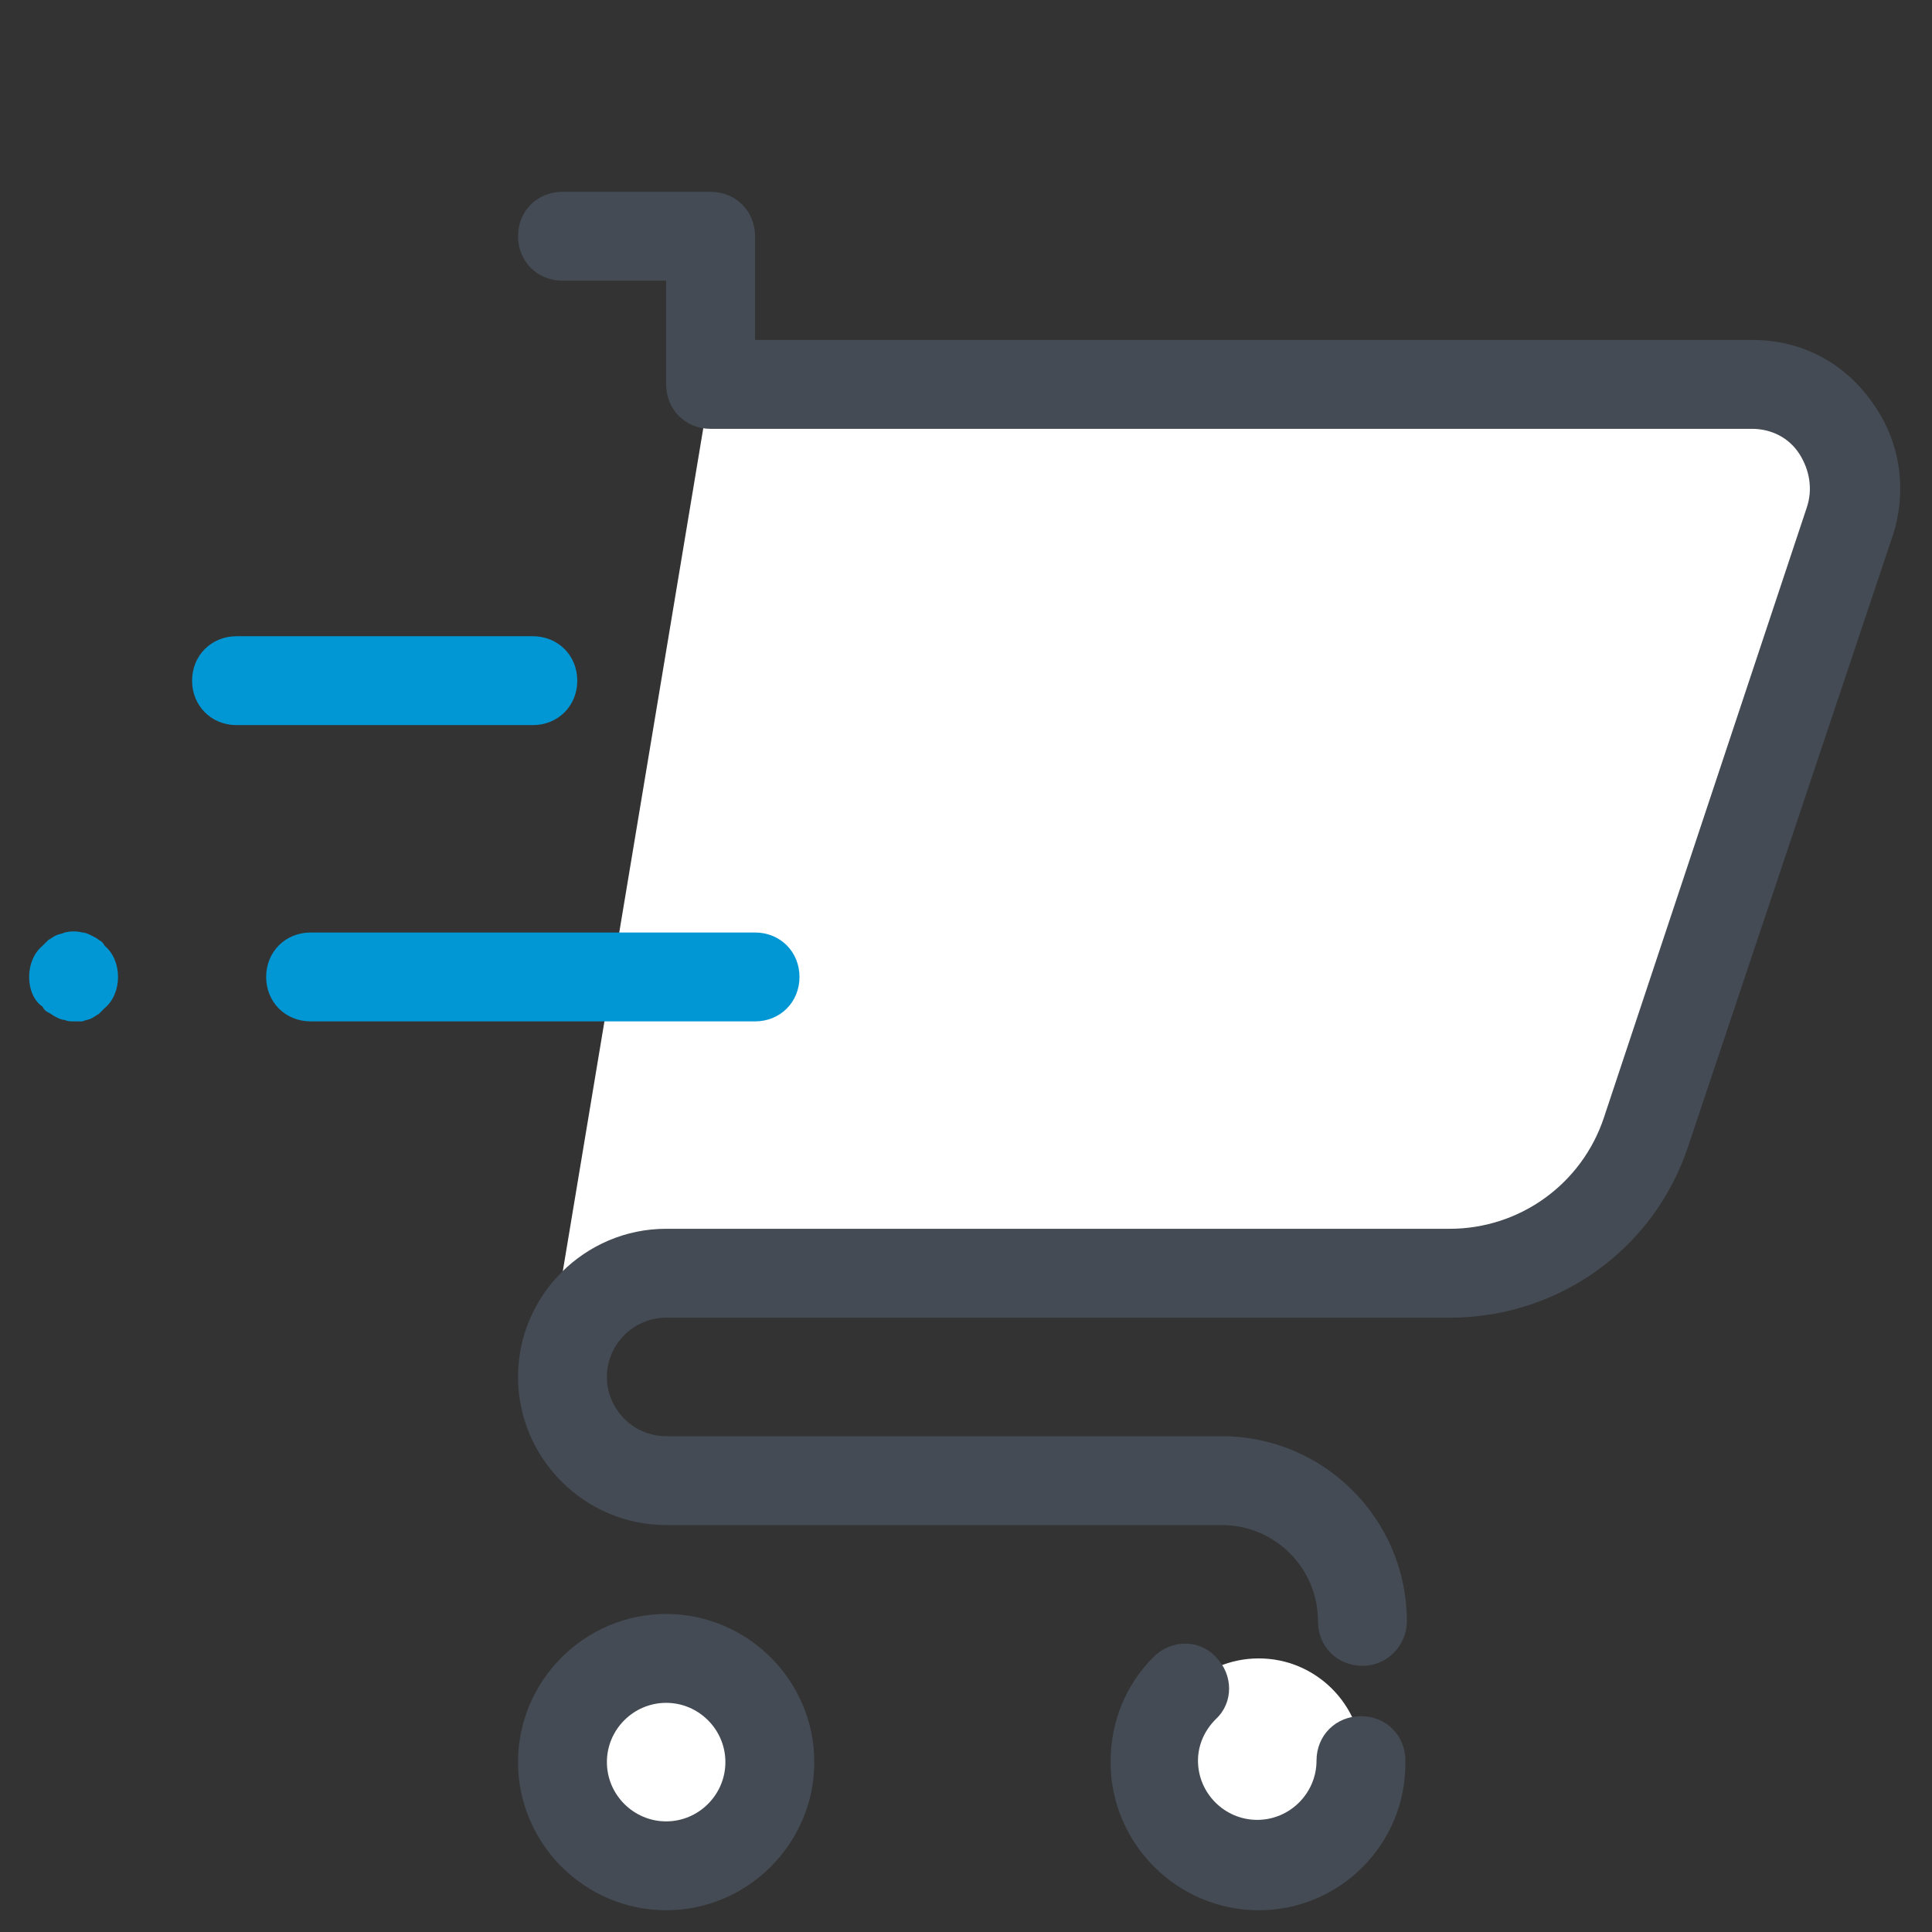
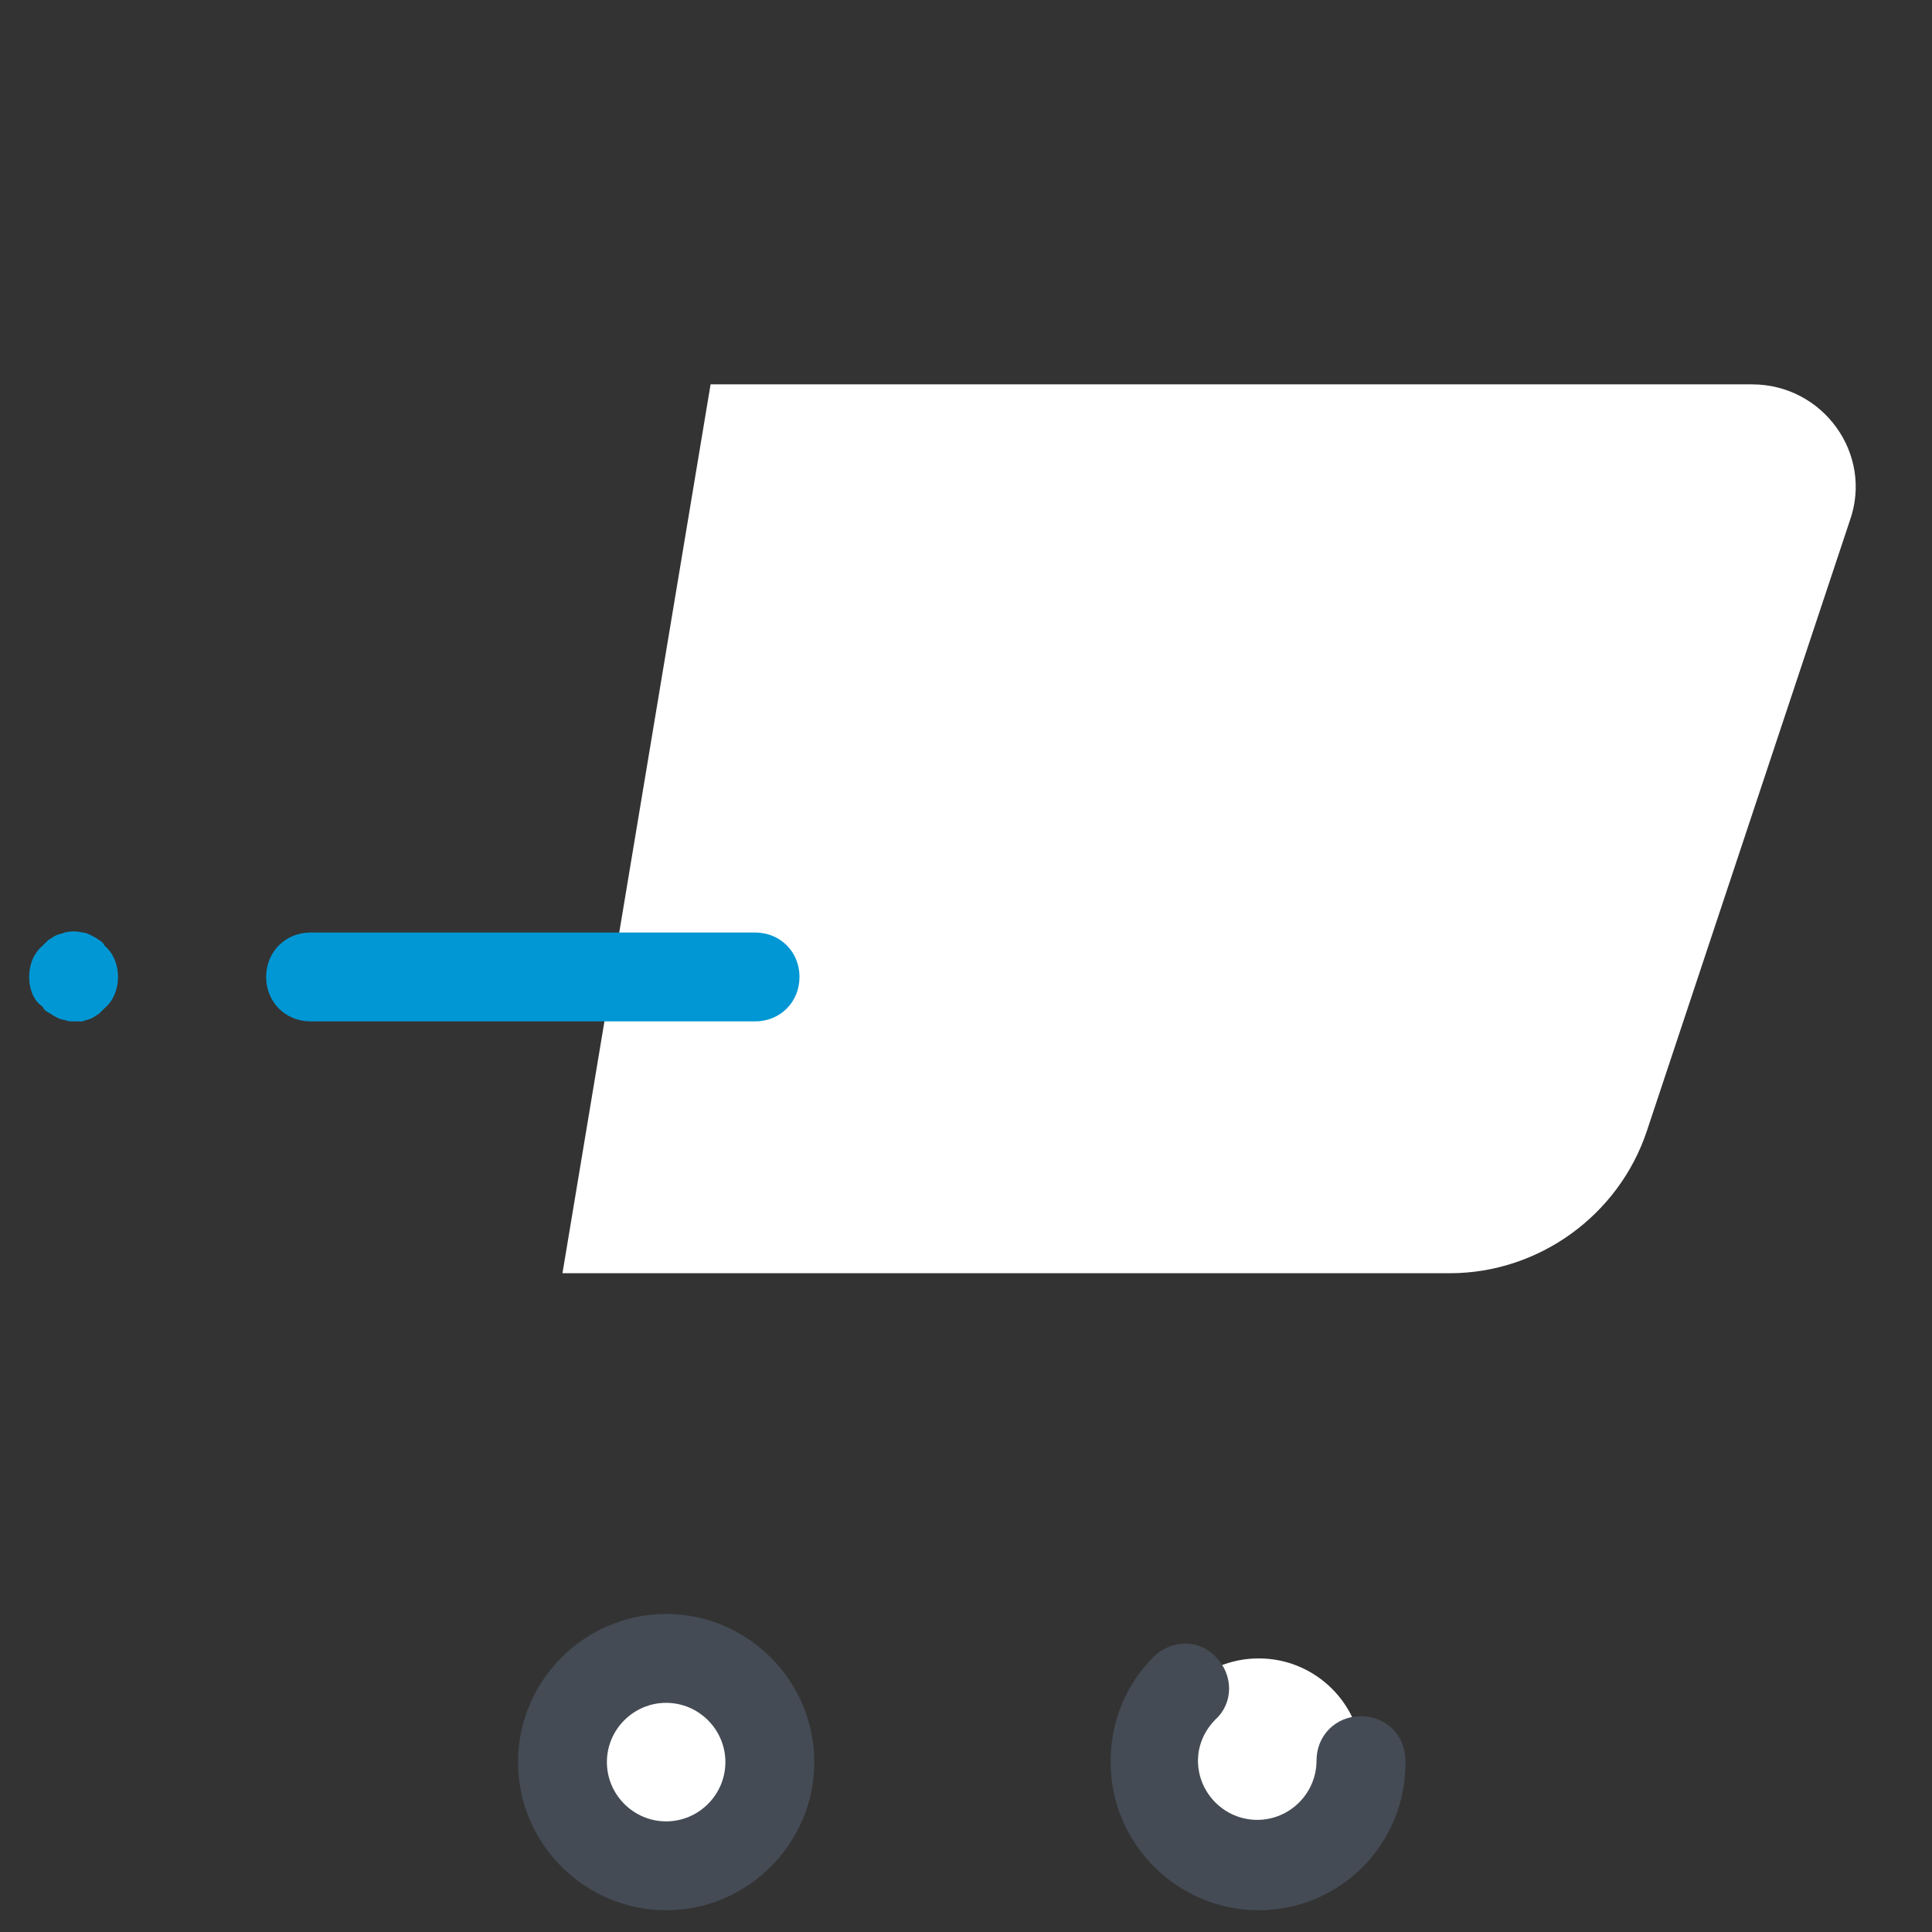
<svg xmlns="http://www.w3.org/2000/svg" width="54" height="54" viewBox="0 0 54 54" fill="none">
  <rect x="0" y="0" width="54" height="54" fill="#333333" stroke="none" />
  <g clip-path="url(#clip0)">
    <path d="M35.182 52.15C36.782 52.15 38.08 50.852 38.08 49.251C38.08 47.651 36.782 46.353 35.182 46.353C33.581 46.353 32.283 47.651 32.283 49.251C32.283 50.852 33.581 52.15 35.182 52.15Z" fill="white" />
    <path d="M18.619 52.15C20.22 52.15 21.518 50.852 21.518 49.251C21.518 47.651 20.22 46.353 18.619 46.353C17.018 46.353 15.721 47.651 15.721 49.251C15.721 50.852 17.018 52.15 18.619 52.15Z" fill="white" />
    <path d="M19.861 10.743H48.97C50.957 10.743 52.365 12.69 51.703 14.553L46.03 31.612C45.243 33.972 43.007 35.587 40.523 35.587H15.721L19.861 10.743Z" fill="white" />
    <path d="M35.182 53.392C32.904 53.392 31.041 51.529 31.041 49.251C31.041 48.133 31.455 47.098 32.242 46.312C32.739 45.815 33.525 45.815 33.981 46.312C34.478 46.808 34.478 47.595 33.981 48.051C33.65 48.382 33.484 48.796 33.484 49.21C33.484 50.121 34.229 50.866 35.14 50.866C36.051 50.866 36.797 50.121 36.797 49.21C36.797 48.506 37.335 47.968 38.039 47.968C38.743 47.968 39.281 48.506 39.281 49.21C39.322 51.529 37.459 53.392 35.182 53.392Z" fill="#444B54" />
-     <path d="M38.08 46.56C37.376 46.56 36.838 46.022 36.838 45.318C36.838 43.827 35.637 42.626 34.147 42.626H18.619C16.342 42.626 14.479 40.763 14.479 38.486C14.479 36.208 16.342 34.345 18.619 34.345H40.523C42.469 34.345 44.208 33.103 44.829 31.24L50.502 14.18C50.668 13.683 50.585 13.145 50.295 12.69C50.005 12.234 49.508 11.986 48.97 11.986H19.861C19.157 11.986 18.619 11.447 18.619 10.743V7.845H15.721C15.017 7.845 14.479 7.307 14.479 6.603C14.479 5.899 15.017 5.361 15.721 5.361H19.861C20.565 5.361 21.104 5.899 21.104 6.603V9.501H48.97C50.336 9.501 51.537 10.122 52.324 11.24C53.111 12.317 53.318 13.683 52.904 14.967L47.19 32.026C46.237 34.925 43.546 36.83 40.523 36.83H18.619C17.708 36.83 16.963 37.575 16.963 38.486C16.963 39.397 17.708 40.142 18.619 40.142H34.147C37.004 40.142 39.322 42.461 39.322 45.318C39.322 45.98 38.784 46.56 38.08 46.56Z" fill="#444B54" />
-     <path d="M14.893 20.267H6.611C5.907 20.267 5.369 19.729 5.369 19.025C5.369 18.321 5.907 17.783 6.611 17.783H14.893C15.597 17.783 16.135 18.321 16.135 19.025C16.135 19.729 15.597 20.267 14.893 20.267Z" fill="#0197D4" />
    <path d="M21.104 28.548H8.682C7.978 28.548 7.439 28.01 7.439 27.306C7.439 26.602 7.978 26.064 8.682 26.064H21.104C21.807 26.064 22.346 26.602 22.346 27.306C22.346 28.01 21.807 28.548 21.104 28.548Z" fill="#0197D4" />
    <path d="M2.057 28.548C1.974 28.548 1.891 28.548 1.808 28.507C1.725 28.507 1.643 28.465 1.56 28.424C1.477 28.383 1.436 28.341 1.353 28.3C1.27 28.258 1.229 28.217 1.187 28.134C0.939 27.969 0.814 27.637 0.814 27.306C0.814 26.975 0.939 26.643 1.187 26.436C1.229 26.395 1.311 26.312 1.353 26.271C1.436 26.23 1.477 26.188 1.56 26.147C1.643 26.105 1.725 26.105 1.808 26.064C1.974 26.023 2.139 26.023 2.305 26.064C2.388 26.064 2.471 26.105 2.554 26.147C2.636 26.188 2.719 26.23 2.761 26.271C2.843 26.312 2.885 26.354 2.926 26.436C3.175 26.643 3.299 26.975 3.299 27.306C3.299 27.637 3.175 27.968 2.926 28.176C2.885 28.217 2.802 28.3 2.761 28.341C2.678 28.383 2.636 28.424 2.554 28.465C2.471 28.507 2.388 28.507 2.305 28.548C2.222 28.548 2.139 28.548 2.057 28.548Z" fill="#0197D4" />
    <path d="M18.619 53.392C16.342 53.392 14.479 51.529 14.479 49.251C14.479 46.974 16.342 45.111 18.619 45.111C20.896 45.111 22.76 46.974 22.76 49.251C22.76 51.529 20.896 53.392 18.619 53.392ZM18.619 47.595C17.708 47.595 16.963 48.34 16.963 49.251C16.963 50.162 17.708 50.908 18.619 50.908C19.53 50.908 20.275 50.162 20.275 49.251C20.275 48.34 19.53 47.595 18.619 47.595Z" fill="#444B54" />
  </g>
  <defs>
    <clipPath id="clip0">
      <rect width="53" height="53" fill="white" transform="translate(0.4 0.806)" />
    </clipPath>
  </defs>
</svg>